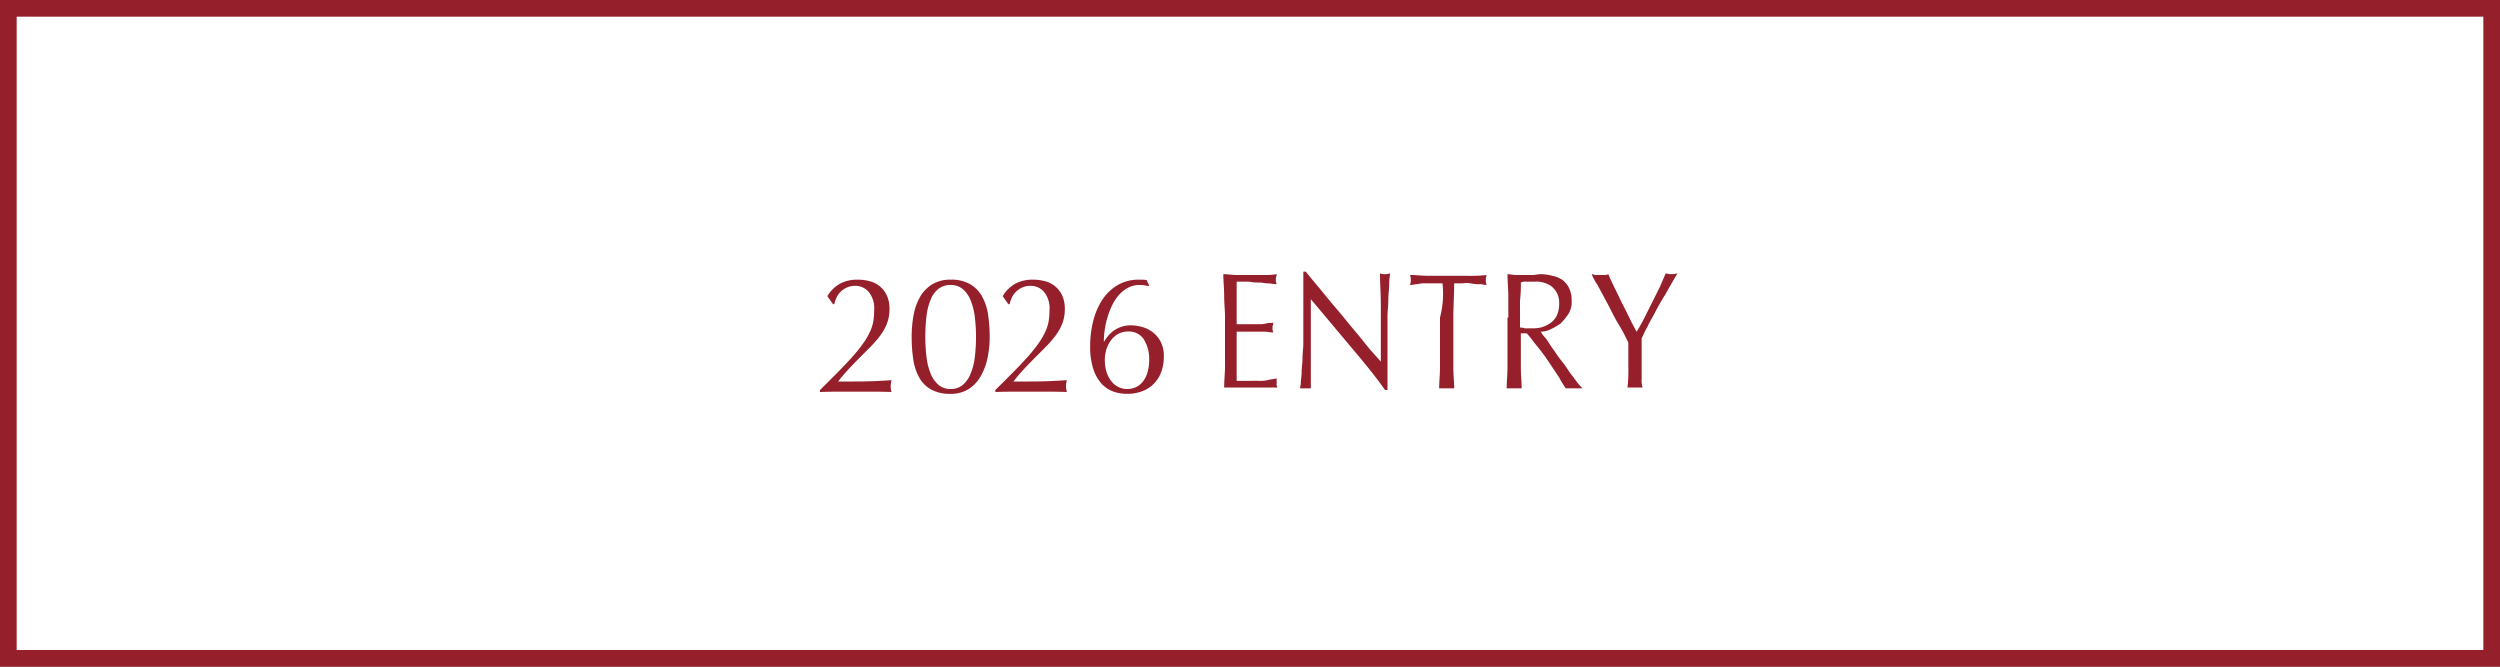
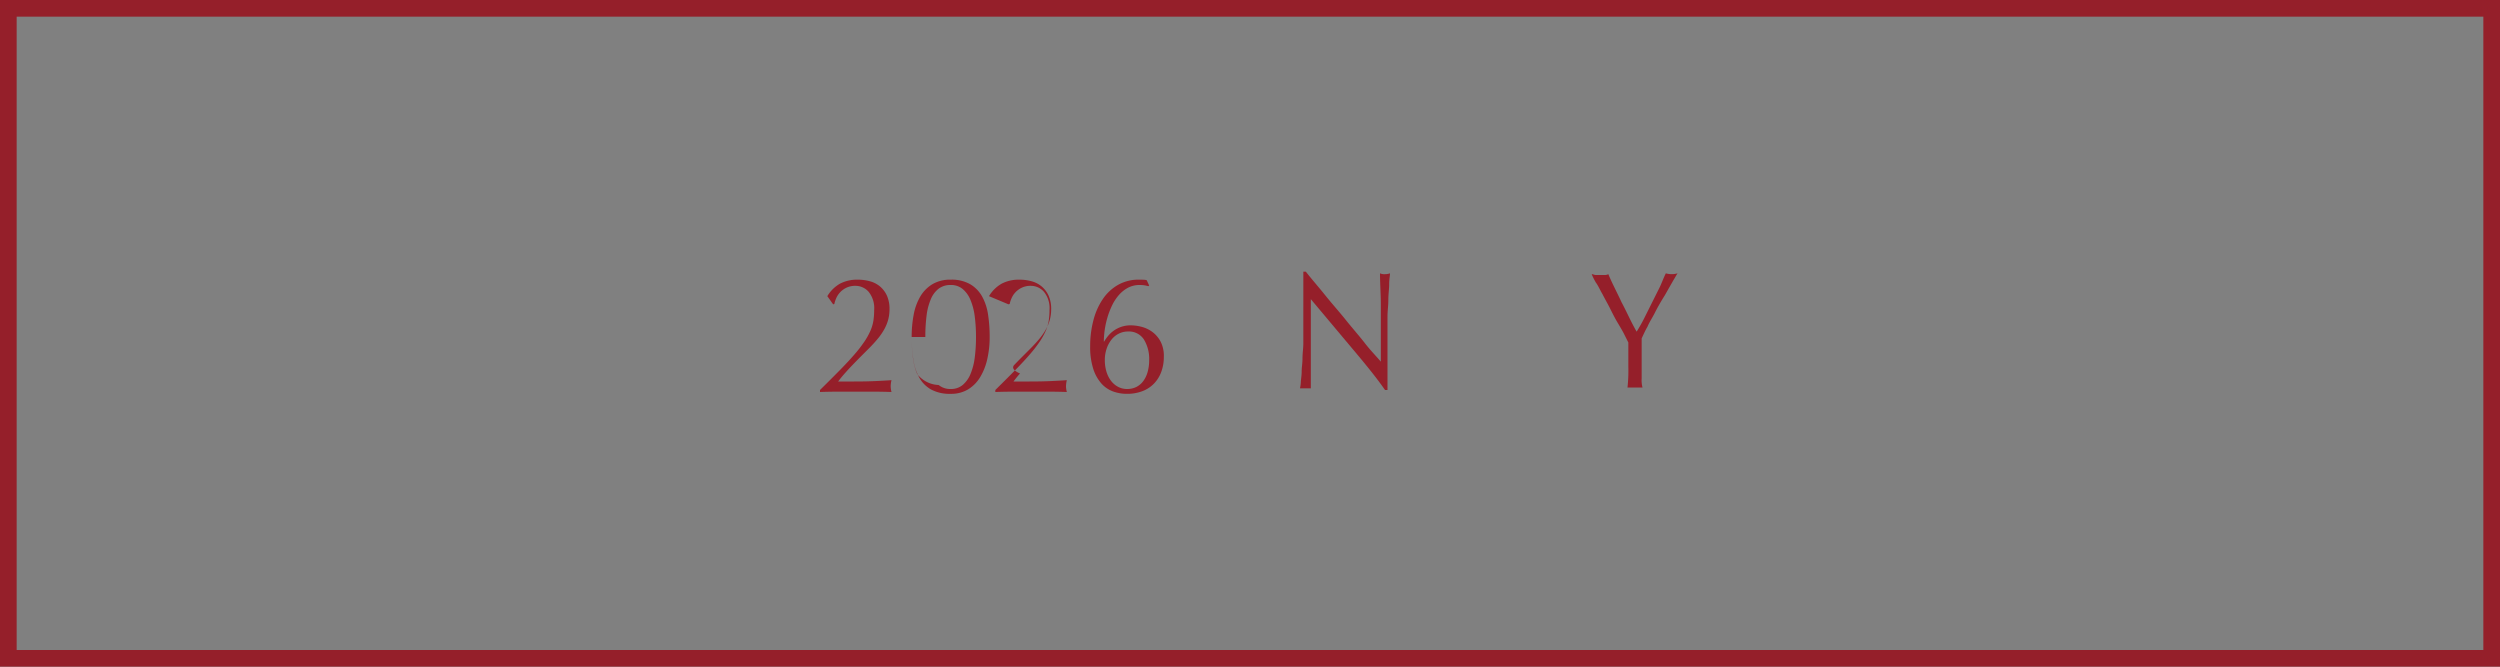
<svg xmlns="http://www.w3.org/2000/svg" id="entry-2026" width="300" height="80" viewBox="0 0 300 80">
  <rect x="0" y="0" width="300" height="80" fill="#808080" stroke="none" />
-   <rect id="長方形_1892" data-name="長方形 1892" width="298" height="78" transform="translate(1 1)" fill="#fff" />
  <path id="長方形_1892_-_アウトライン" data-name="長方形 1892 - アウトライン" d="M-1-1H299V79H-1ZM297,1H1V77H297Z" transform="translate(1 1)" fill="#951f2a" />
  <g id="グループ_7215" data-name="グループ 7215">
    <g id="グループ_7214" data-name="グループ 7214">
-       <path id="パス_5" data-name="パス 5" d="M146.9,35.5c0-.9-.1-1.7-.1-2.6.5,0,1.1.1,1.6.1h3.2a8.6,8.6,0,0,0,1.6-.1c0,.2-.1.4-.1.6a1.268,1.268,0,0,0,.1.6c-.4,0-.7-.1-1.1-.1-.3,0-.7-.1-1-.1a5.284,5.284,0,0,1-1.2-.1h-1.5v5.1H151a3.083,3.083,0,0,0,1-.1c.3-.1.6,0,.8-.1,0,.2-.1.4-.1.6a1.268,1.268,0,0,0,.1.6c-.3,0-.7-.1-1.1-.1h-3.3v5.9H151a4.483,4.483,0,0,0,1.2-.1c.3-.1.7-.1,1-.2V46a.749.749,0,0,0,.1.5h-6.4c0-.9.1-1.7.1-2.5V38C147,37.2,146.9,36.4,146.9,35.5Z" fill="#951f2a" />
      <path id="パス_6" data-name="パス 6" d="M162,41.5c-1.6-1.9-3.1-3.7-4.7-5.6V46.6H156a5.638,5.638,0,0,0,.1-.7c0-.3.1-.8.1-1.3s.1-1,.1-1.6.1-1.2.1-1.8V32.6h.3c.7.9,1.5,1.8,2.3,2.8s1.7,2,2.5,3,1.6,1.9,2.3,2.8,1.4,1.6,1.9,2.2V36.6c0-1.3-.1-2.6-.1-3.8a1.268,1.268,0,0,0,.6.1,1.759,1.759,0,0,0,.6-.1c0,.3-.1.7-.1,1.3s-.1,1.2-.1,1.9-.1,1.3-.1,2v8.8h-.3C165.1,45.2,163.6,43.4,162,41.5Z" fill="#951f2a" />
-       <path id="パス_7" data-name="パス 7" d="M173.1,34h-2a3.4,3.4,0,0,0-1,.1c-.3,0-.6.1-.9.1a1.85,1.85,0,0,0,0-1.2c.8,0,1.6.1,2.3.1h4.6a17.7,17.7,0,0,0,2.3-.1,1.759,1.759,0,0,0-.1.6,1.268,1.268,0,0,0,.1.6c-.3,0-.5-.1-.9-.1a3.751,3.751,0,0,1-1-.1,3.334,3.334,0,0,0-1,0h-1c0,1.4-.1,2.8-.1,4.1v6c0,.9.1,1.7.1,2.5h-1.8c0-.8.1-1.7.1-2.5v-6A11.229,11.229,0,0,0,173.1,34Z" fill="#951f2a" />
-       <path id="パス_8" data-name="パス 8" d="M181,38.1V35.5c0-.8-.1-1.7-.1-2.6.3,0,.7.1,1,.1h2c.3,0,.7-.1,1-.1a5.9,5.9,0,0,1,1.4.2,3.337,3.337,0,0,1,1.2.5,2.723,2.723,0,0,1,.8,1,3.339,3.339,0,0,1,.3,1.5,2.726,2.726,0,0,1-.4,1.6,10.627,10.627,0,0,1-.9,1.1,7.459,7.459,0,0,1-1.2.7,2.663,2.663,0,0,1-1.2.3,3.278,3.278,0,0,0,.6.8c.3.4.5.8.8,1.2s.6.9,1,1.4a12.134,12.134,0,0,1,1,1.4l.9,1.2a6.528,6.528,0,0,0,.7.8h-2a10.546,10.546,0,0,1-.8-1.3l-1.2-1.8a23.069,23.069,0,0,0-1.4-1.9c-.5-.6-.9-1.2-1.3-1.6h-.7v4.1c0,.9.1,1.7.1,2.5h-1.8c0-.8.1-1.7.1-2.5v-6Zm1.5,1.2a4.332,4.332,0,0,1,.5.1h.7a4.869,4.869,0,0,0,1.2-.1,3.7,3.7,0,0,0,1.1-.5,2.361,2.361,0,0,0,.8-.9,3.339,3.339,0,0,0,.3-1.5,2.5,2.5,0,0,0-.3-1.3,2.7,2.7,0,0,0-.7-.8,3.552,3.552,0,0,0-.9-.4,3.083,3.083,0,0,0-1-.1h-1a1.483,1.483,0,0,0-.7.1,16.2,16.2,0,0,1-.1,2.2v3.2Z" fill="#951f2a" />
      <path id="パス_9" data-name="パス 9" d="M195.4,41.1l-.5-1c-.2-.4-.5-.9-.8-1.4s-.6-1.1-.9-1.7-.6-1.1-.9-1.7c-.3-.5-.5-1-.8-1.4a9.252,9.252,0,0,1-.5-1c.2,0,.3.1.5.1h1a.9.9,0,0,0,.5-.1c.5,1.2,1.1,2.3,1.6,3.4.6,1.1,1.1,2.3,1.8,3.5.3-.5.6-1,.9-1.6l.9-1.8.9-1.8c.3-.6.5-1.2.8-1.8a2.5,2.5,0,0,0,1.4,0c-.6,1-1.1,1.9-1.5,2.6q-.75,1.2-1.2,2.1c-.3.6-.7,1.2-.9,1.7-.3.5-.5,1-.7,1.4v4.8a3.42,3.42,0,0,0,.1,1.1h-1.8a18.519,18.519,0,0,0,.1-2.5C195.4,43.2,195.4,42.2,195.4,41.1Z" fill="#951f2a" />
    </g>
  </g>
-   <path id="パス_11" data-name="パス 11" d="M1.28-11.46a4.183,4.183,0,0,1,1.52-1.5,4.414,4.414,0,0,1,2.14-.48,5.363,5.363,0,0,1,1.48.2,3.149,3.149,0,0,1,1.21.64,3.151,3.151,0,0,1,.81,1.1,3.851,3.851,0,0,1,.3,1.6,4.837,4.837,0,0,1-.16,1.27,5.156,5.156,0,0,1-.47,1.15,7.488,7.488,0,0,1-.78,1.13q-.47.57-1.11,1.21l-.88.88q-.5.5-1.01,1.03T3.36-2.18q-.46.52-.78.96h1.9q1.44,0,2.55-.05t1.95-.11a3.444,3.444,0,0,0-.1.74,2.882,2.882,0,0,0,.1.68Q7.9,0,6.84,0H2.55Q1.48,0,.4.04V-.2Q1.8-1.58,2.83-2.63T4.58-4.52A15.733,15.733,0,0,0,5.75-6.04a8.164,8.164,0,0,0,.71-1.29,4.973,4.973,0,0,0,.35-1.2A8.434,8.434,0,0,0,6.9-9.8a3.1,3.1,0,0,0-.67-2.19,2.093,2.093,0,0,0-1.57-.71,2.435,2.435,0,0,0-1.1.23,2.559,2.559,0,0,0-.76.56,2.49,2.49,0,0,0-.46.71,3.61,3.61,0,0,0-.22.68l-.14.04ZM11.4-6.56a14.154,14.154,0,0,1,.24-2.67,6.751,6.751,0,0,1,.79-2.18,4.225,4.225,0,0,1,1.45-1.48,4.144,4.144,0,0,1,2.2-.55,4.492,4.492,0,0,1,2.35.55,3.957,3.957,0,0,1,1.43,1.48,6.405,6.405,0,0,1,.71,2.18,17.782,17.782,0,0,1,.19,2.67,11.868,11.868,0,0,1-.28,2.62,7.257,7.257,0,0,1-.85,2.18A4.343,4.343,0,0,1,18.18-.28a3.937,3.937,0,0,1-2.1.54,4.7,4.7,0,0,1-2.35-.52A3.737,3.737,0,0,1,12.3-1.71a6.405,6.405,0,0,1-.71-2.18A17.782,17.782,0,0,1,11.4-6.56Zm1.64,0a18.9,18.9,0,0,0,.15,2.46,7.523,7.523,0,0,0,.51,1.98A3.424,3.424,0,0,0,14.64-.8a2.183,2.183,0,0,0,1.44.48A2.183,2.183,0,0,0,17.52-.8a3.424,3.424,0,0,0,.94-1.32,7.523,7.523,0,0,0,.51-1.98,18.9,18.9,0,0,0,.15-2.46,18.9,18.9,0,0,0-.15-2.46A7.523,7.523,0,0,0,18.46-11a3.424,3.424,0,0,0-.94-1.32,2.183,2.183,0,0,0-1.44-.48,2.314,2.314,0,0,0-1.44.44,3.1,3.1,0,0,0-.94,1.26,7.244,7.244,0,0,0-.51,1.97A19.994,19.994,0,0,0,13.04-6.56Zm9.28-4.9a4.183,4.183,0,0,1,1.52-1.5,4.414,4.414,0,0,1,2.14-.48,5.363,5.363,0,0,1,1.48.2,3.149,3.149,0,0,1,1.21.64,3.151,3.151,0,0,1,.81,1.1,3.851,3.851,0,0,1,.3,1.6,4.837,4.837,0,0,1-.16,1.27,5.156,5.156,0,0,1-.47,1.15,7.488,7.488,0,0,1-.78,1.13q-.47.57-1.11,1.21l-.88.88q-.5.5-1.01,1.03T24.4-2.18q-.46.52-.78.96h1.9q1.44,0,2.55-.05t1.95-.11a3.444,3.444,0,0,0-.1.74,2.882,2.882,0,0,0,.1.68Q28.94,0,27.88,0H23.59q-1.07,0-2.15.04V-.2q1.4-1.38,2.43-2.43t1.75-1.89a15.733,15.733,0,0,0,1.17-1.52,8.164,8.164,0,0,0,.71-1.29,4.973,4.973,0,0,0,.35-1.2,8.434,8.434,0,0,0,.09-1.27,3.1,3.1,0,0,0-.67-2.19,2.093,2.093,0,0,0-1.57-.71,2.435,2.435,0,0,0-1.1.23,2.559,2.559,0,0,0-.76.56,2.49,2.49,0,0,0-.46.71,3.61,3.61,0,0,0-.22.68l-.14.04ZM39.9-3.78a4.443,4.443,0,0,0-.63-2.48,2.129,2.129,0,0,0-1.91-.96,2.444,2.444,0,0,0-1.09.25,2.574,2.574,0,0,0-.88.71,3.632,3.632,0,0,0-.59,1.09,4.193,4.193,0,0,0-.22,1.39,4.674,4.674,0,0,0,.2,1.4,3.421,3.421,0,0,0,.56,1.1,2.538,2.538,0,0,0,.85.71,2.278,2.278,0,0,0,1.05.25,2.453,2.453,0,0,0,1.13-.25,2.352,2.352,0,0,0,.83-.71,3.363,3.363,0,0,0,.52-1.1A5.158,5.158,0,0,0,39.9-3.78Zm-.1-8.88a4.659,4.659,0,0,0-.46-.1,3.593,3.593,0,0,0-.58-.04,2.933,2.933,0,0,0-1.4.33,3.859,3.859,0,0,0-1.1.88,5.546,5.546,0,0,0-.82,1.26,9.538,9.538,0,0,0-.56,1.47,10.47,10.47,0,0,0-.32,1.49,10,10,0,0,0-.1,1.35h.04a5.3,5.3,0,0,1,.48-.68,3.522,3.522,0,0,1,.67-.62,3.57,3.57,0,0,1,.9-.46,3.507,3.507,0,0,1,1.17-.18,5.319,5.319,0,0,1,1.2.16,3.8,3.8,0,0,1,1.29.58,3.461,3.461,0,0,1,1.03,1.15,3.715,3.715,0,0,1,.42,1.87,5.193,5.193,0,0,1-.31,1.83,3.985,3.985,0,0,1-.89,1.42,3.836,3.836,0,0,1-1.4.9,5.171,5.171,0,0,1-1.84.31,4.834,4.834,0,0,1-1.66-.29A3.466,3.466,0,0,1,34.15-1a4.928,4.928,0,0,1-.97-1.77,8.592,8.592,0,0,1-.36-2.67,12.164,12.164,0,0,1,.39-3.13,8.172,8.172,0,0,1,1.14-2.56,5.486,5.486,0,0,1,1.86-1.71,4.994,4.994,0,0,1,2.55-.6q.34,0,.51.01a1.791,1.791,0,0,1,.33.05l.3.64Z" transform="translate(98 47)" fill="#951f2a" />
+   <path id="パス_11" data-name="パス 11" d="M1.28-11.46a4.183,4.183,0,0,1,1.52-1.5,4.414,4.414,0,0,1,2.14-.48,5.363,5.363,0,0,1,1.48.2,3.149,3.149,0,0,1,1.21.64,3.151,3.151,0,0,1,.81,1.1,3.851,3.851,0,0,1,.3,1.6,4.837,4.837,0,0,1-.16,1.27,5.156,5.156,0,0,1-.47,1.15,7.488,7.488,0,0,1-.78,1.13q-.47.57-1.11,1.21l-.88.88q-.5.5-1.01,1.03T3.36-2.18q-.46.52-.78.96h1.9q1.44,0,2.55-.05t1.95-.11a3.444,3.444,0,0,0-.1.74,2.882,2.882,0,0,0,.1.68Q7.9,0,6.84,0H2.55Q1.48,0,.4.04V-.2Q1.8-1.58,2.83-2.63T4.58-4.52A15.733,15.733,0,0,0,5.75-6.04a8.164,8.164,0,0,0,.71-1.29,4.973,4.973,0,0,0,.35-1.2A8.434,8.434,0,0,0,6.9-9.8a3.1,3.1,0,0,0-.67-2.19,2.093,2.093,0,0,0-1.57-.71,2.435,2.435,0,0,0-1.1.23,2.559,2.559,0,0,0-.76.56,2.49,2.49,0,0,0-.46.71,3.61,3.61,0,0,0-.22.68l-.14.04ZM11.4-6.56a14.154,14.154,0,0,1,.24-2.67,6.751,6.751,0,0,1,.79-2.18,4.225,4.225,0,0,1,1.45-1.48,4.144,4.144,0,0,1,2.2-.55,4.492,4.492,0,0,1,2.35.55,3.957,3.957,0,0,1,1.43,1.48,6.405,6.405,0,0,1,.71,2.18,17.782,17.782,0,0,1,.19,2.67,11.868,11.868,0,0,1-.28,2.62,7.257,7.257,0,0,1-.85,2.18A4.343,4.343,0,0,1,18.18-.28a3.937,3.937,0,0,1-2.1.54,4.7,4.7,0,0,1-2.35-.52A3.737,3.737,0,0,1,12.3-1.71a6.405,6.405,0,0,1-.71-2.18A17.782,17.782,0,0,1,11.4-6.56Za18.9,18.9,0,0,0,.15,2.46,7.523,7.523,0,0,0,.51,1.98A3.424,3.424,0,0,0,14.64-.8a2.183,2.183,0,0,0,1.44.48A2.183,2.183,0,0,0,17.52-.8a3.424,3.424,0,0,0,.94-1.32,7.523,7.523,0,0,0,.51-1.98,18.9,18.9,0,0,0,.15-2.46,18.9,18.9,0,0,0-.15-2.46A7.523,7.523,0,0,0,18.46-11a3.424,3.424,0,0,0-.94-1.32,2.183,2.183,0,0,0-1.44-.48,2.314,2.314,0,0,0-1.44.44,3.1,3.1,0,0,0-.94,1.26,7.244,7.244,0,0,0-.51,1.97A19.994,19.994,0,0,0,13.04-6.56Zm9.28-4.9a4.183,4.183,0,0,1,1.52-1.5,4.414,4.414,0,0,1,2.14-.48,5.363,5.363,0,0,1,1.48.2,3.149,3.149,0,0,1,1.21.64,3.151,3.151,0,0,1,.81,1.1,3.851,3.851,0,0,1,.3,1.6,4.837,4.837,0,0,1-.16,1.27,5.156,5.156,0,0,1-.47,1.15,7.488,7.488,0,0,1-.78,1.13q-.47.57-1.11,1.21l-.88.88q-.5.5-1.01,1.03T24.4-2.18q-.46.52-.78.96h1.9q1.44,0,2.55-.05t1.95-.11a3.444,3.444,0,0,0-.1.74,2.882,2.882,0,0,0,.1.68Q28.94,0,27.88,0H23.59q-1.07,0-2.15.04V-.2q1.4-1.38,2.43-2.43t1.75-1.89a15.733,15.733,0,0,0,1.17-1.52,8.164,8.164,0,0,0,.71-1.29,4.973,4.973,0,0,0,.35-1.2,8.434,8.434,0,0,0,.09-1.27,3.1,3.1,0,0,0-.67-2.19,2.093,2.093,0,0,0-1.57-.71,2.435,2.435,0,0,0-1.1.23,2.559,2.559,0,0,0-.76.56,2.49,2.49,0,0,0-.46.71,3.61,3.61,0,0,0-.22.68l-.14.04ZM39.9-3.78a4.443,4.443,0,0,0-.63-2.48,2.129,2.129,0,0,0-1.91-.96,2.444,2.444,0,0,0-1.09.25,2.574,2.574,0,0,0-.88.71,3.632,3.632,0,0,0-.59,1.09,4.193,4.193,0,0,0-.22,1.39,4.674,4.674,0,0,0,.2,1.4,3.421,3.421,0,0,0,.56,1.1,2.538,2.538,0,0,0,.85.71,2.278,2.278,0,0,0,1.05.25,2.453,2.453,0,0,0,1.13-.25,2.352,2.352,0,0,0,.83-.71,3.363,3.363,0,0,0,.52-1.1A5.158,5.158,0,0,0,39.9-3.78Zm-.1-8.88a4.659,4.659,0,0,0-.46-.1,3.593,3.593,0,0,0-.58-.04,2.933,2.933,0,0,0-1.4.33,3.859,3.859,0,0,0-1.1.88,5.546,5.546,0,0,0-.82,1.26,9.538,9.538,0,0,0-.56,1.47,10.47,10.47,0,0,0-.32,1.49,10,10,0,0,0-.1,1.35h.04a5.3,5.3,0,0,1,.48-.68,3.522,3.522,0,0,1,.67-.62,3.57,3.57,0,0,1,.9-.46,3.507,3.507,0,0,1,1.17-.18,5.319,5.319,0,0,1,1.2.16,3.8,3.8,0,0,1,1.29.58,3.461,3.461,0,0,1,1.03,1.15,3.715,3.715,0,0,1,.42,1.87,5.193,5.193,0,0,1-.31,1.83,3.985,3.985,0,0,1-.89,1.42,3.836,3.836,0,0,1-1.4.9,5.171,5.171,0,0,1-1.84.31,4.834,4.834,0,0,1-1.66-.29A3.466,3.466,0,0,1,34.15-1a4.928,4.928,0,0,1-.97-1.77,8.592,8.592,0,0,1-.36-2.67,12.164,12.164,0,0,1,.39-3.13,8.172,8.172,0,0,1,1.14-2.56,5.486,5.486,0,0,1,1.86-1.71,4.994,4.994,0,0,1,2.55-.6q.34,0,.51.01a1.791,1.791,0,0,1,.33.05l.3.64Z" transform="translate(98 47)" fill="#951f2a" />
</svg>